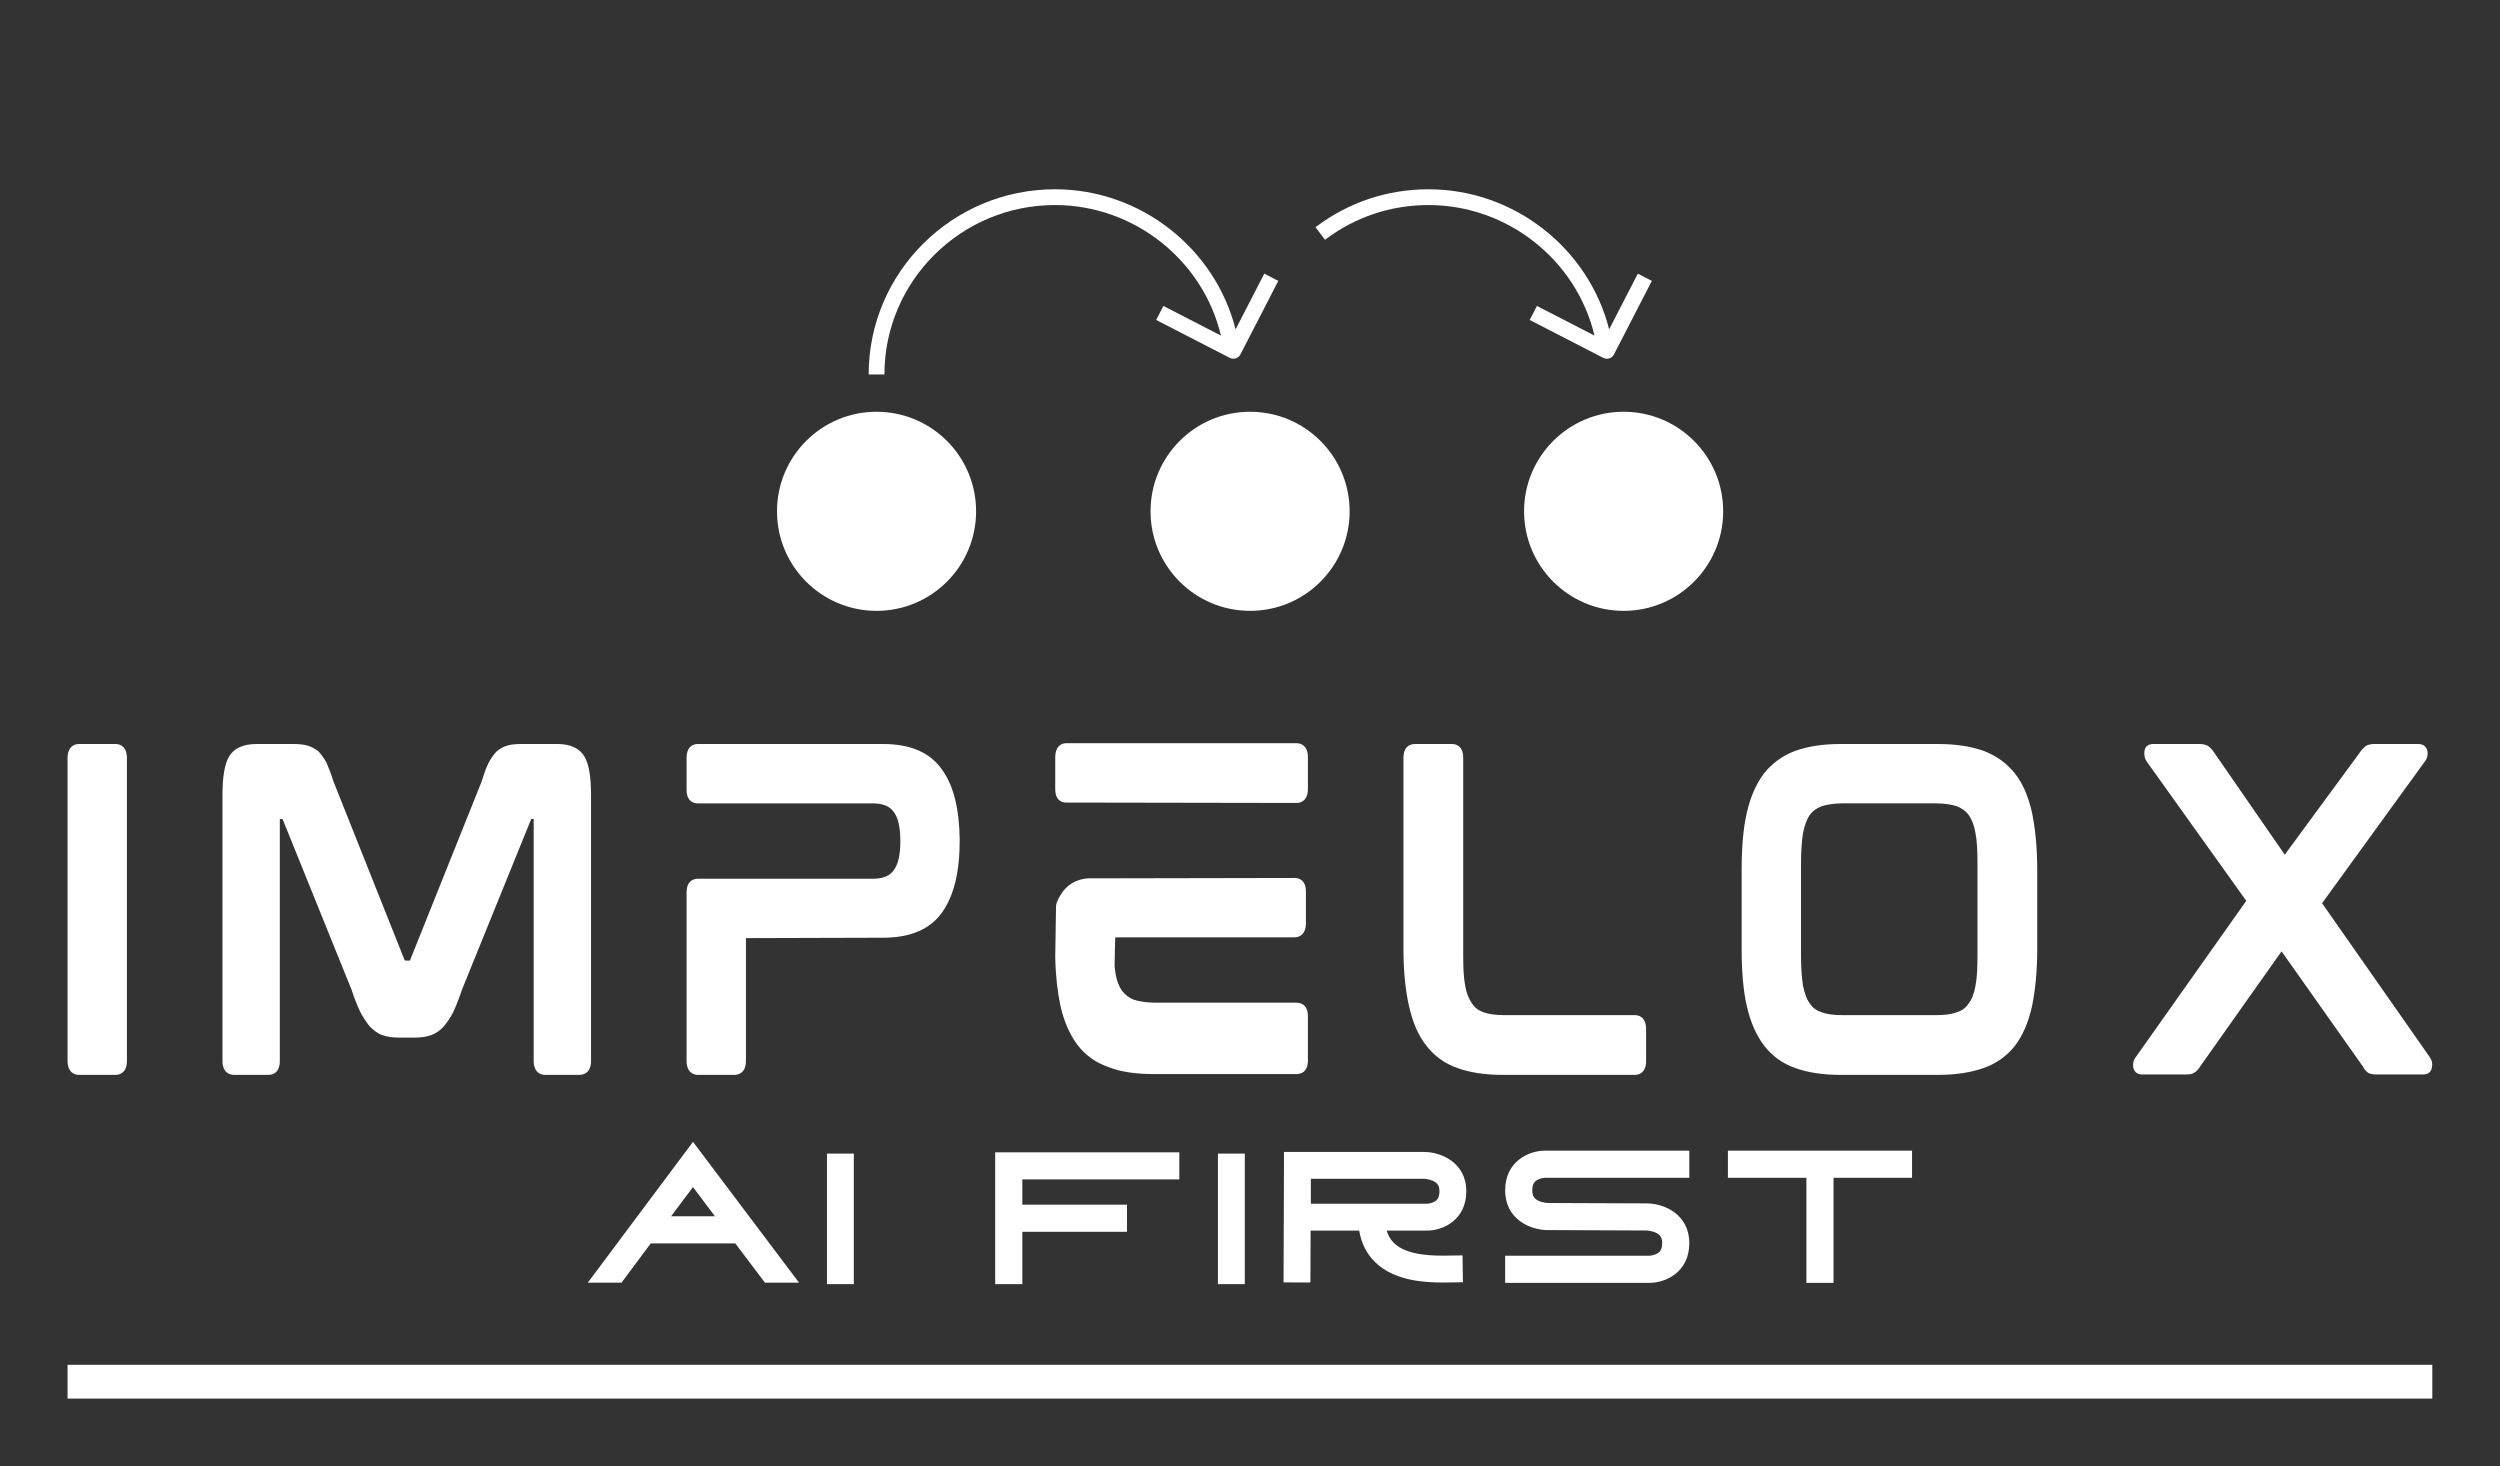
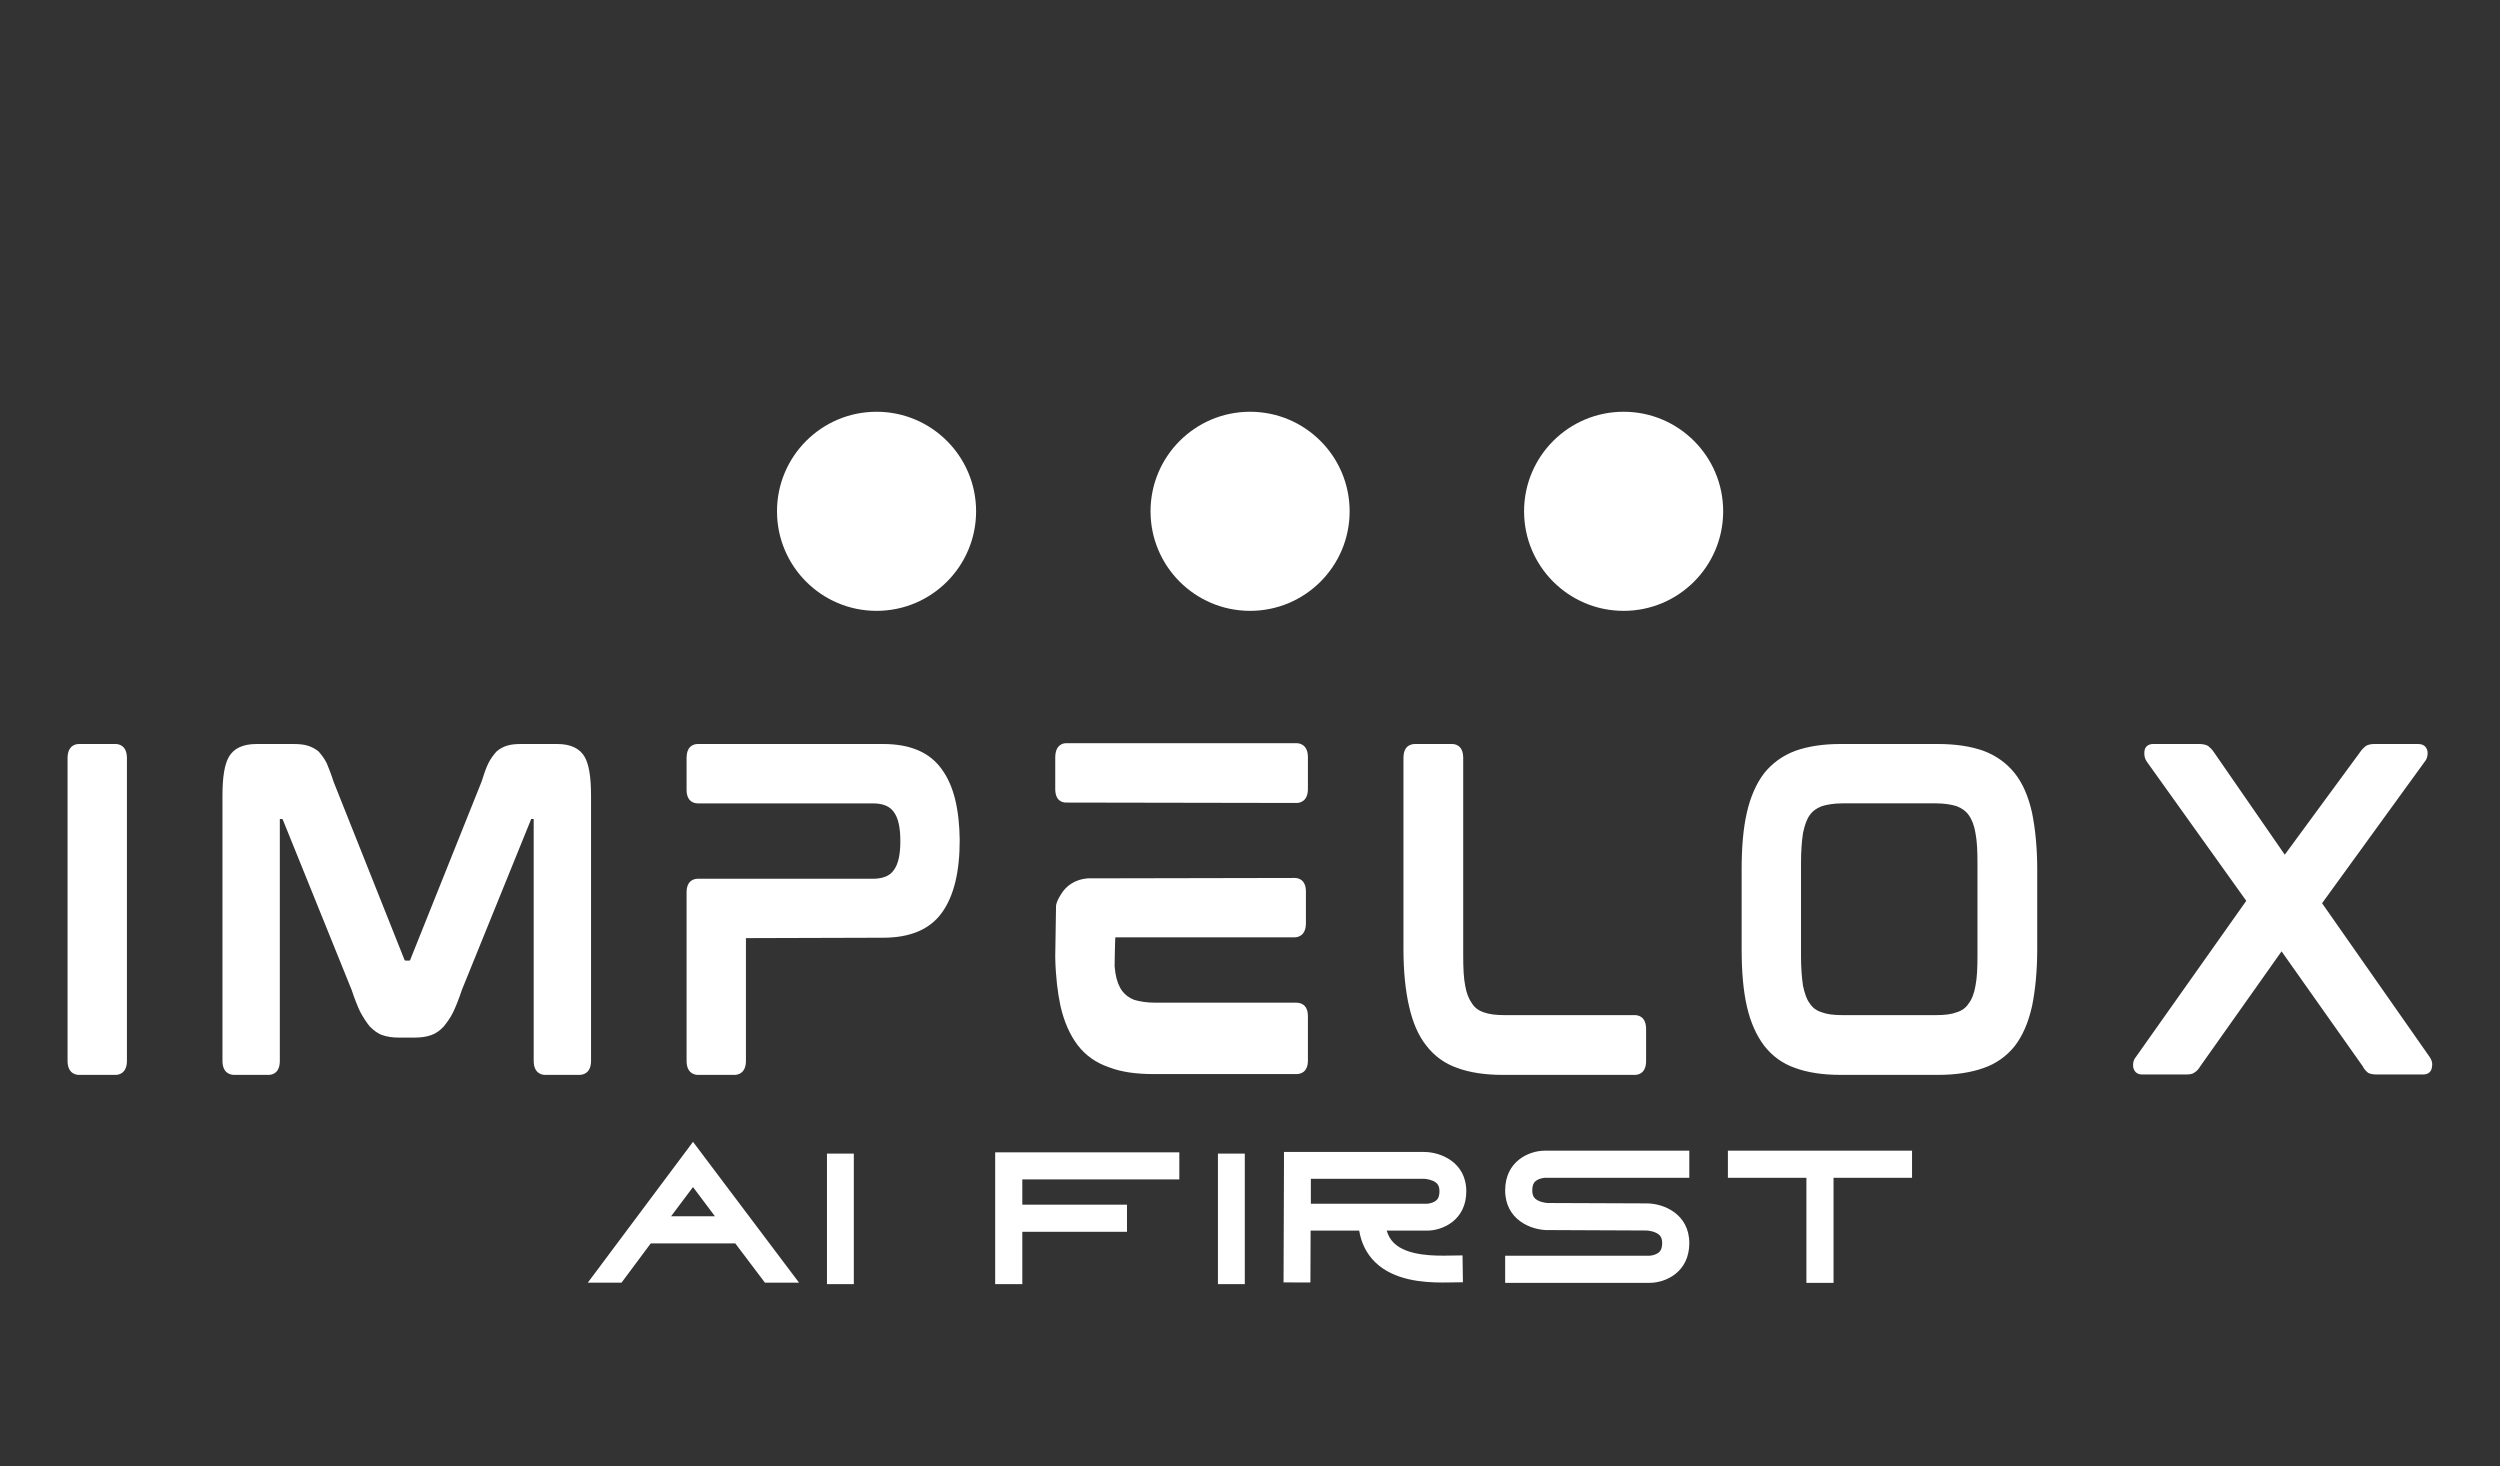
<svg xmlns="http://www.w3.org/2000/svg" version="1.1" width="3171.429" height="1860" viewBox="0 0 3171.429 1860">
  <rect x="0" y="0" width="3171.429" height="1860" fill="#333333" stroke="none" />
  <g transform="scale(8.571) translate(10, 10)">
    <defs id="SvgjsDefs1317">
      <linearGradient id="SvgjsLinearGradient1326">
        <stop id="SvgjsStop1327" stop-color="#ef4136" offset="0" />
        <stop id="SvgjsStop1328" stop-color="#fbb040" offset="1" />
      </linearGradient>
    </defs>
    <g id="SvgjsG1318" featureKey="rootContainer" transform="matrix(1,0,0,1,0,0)" fill="#fff">
      <rect y="0" height="1" width="1" opacity="0" />
-       <rect y="192" width="350" height="5" />
    </g>
    <g id="SvgjsG1319" featureKey="symbolFeature-0" transform="matrix(1.556,0,0,1.556,97.222,-28.587)" fill="#fff">
      <g>
        <g>
          <circle cx="14.469" cy="60.581" r="9.469" />
          <circle cx="50" cy="60.581" r="9.469" />
-           <path d="M47.228,43.866l-5.473-2.819l-0.687,1.333l7,3.606c0.11,0.057,0.227,0.083,0.343,0.083c0.272,0,0.534-0.148,0.667-0.407    l3.605-7l-1.332-0.687l-2.729,5.297c-1.952-7.707-9.04-13.323-17.182-13.323c-9.771,0-17.721,7.903-17.721,17.618h1.5    c0-8.887,7.277-16.118,16.221-16.118C38.974,31.451,45.525,36.699,47.228,43.866z" />
          <circle cx="85.531" cy="60.581" r="9.469" />
-           <path d="M82.759,43.866l-5.473-2.819L76.6,42.381l7,3.606c0.11,0.057,0.229,0.083,0.344,0.083c0.271,0,0.533-0.148,0.666-0.407    l3.606-7l-1.333-0.687l-2.729,5.297c-1.952-7.707-9.04-13.323-17.182-13.323c-3.925,0-7.642,1.248-10.748,3.609l0.904,1.194    c2.848-2.161,6.249-3.303,9.844-3.303C74.506,31.451,81.057,36.699,82.759,43.866z" />
        </g>
      </g>
    </g>
    <g id="SvgjsG1320" featureKey="nameFeature-0" transform="matrix(1.484,0,0,1.484,-4.749,89.671)" fill="#fff">
      <path d="M8 7.04 c0.32 0 1.12 0.16 1.12 1.4 l0 30.2 c0 1.24 -0.8 1.4 -1.12 1.4 l-3.68 0 c-0.32 0 -1.12 -0.16 -1.12 -1.4 l0 -30.2 c0 -1.24 0.8 -1.4 1.12 -1.4 l3.68 0 z M52.049 7.04 c1.32 0 2.24 0.44 2.72 1.28 c0.44 0.76 0.64 2.04 0.64 3.88 l0 26.44 c0 1.24 -0.8 1.4 -1.16 1.4 l-3.44 0 c-0.32 0 -1.12 -0.16 -1.12 -1.4 l0 -24.12 l-0.2 0 c-0.04 0 -0.08 0 -0.08 0.08 l-6.88 16.96 c-0.28 0.84 -0.56 1.56 -0.84 2.16 s-0.64 1.08 -0.96 1.48 c-0.36 0.4 -0.8 0.72 -1.28 0.88 c-0.44 0.16 -1 0.24 -1.6 0.24 l-1.64 0 c-0.6 0 -1.12 -0.08 -1.6 -0.24 s-0.88 -0.48 -1.28 -0.88 c-0.32 -0.4 -0.64 -0.88 -0.96 -1.48 c-0.28 -0.6 -0.56 -1.32 -0.84 -2.16 l-6.84 -16.92 c-0.04 -0.12 -0.08 -0.12 -0.12 -0.12 l-0.2 0 l0 24.12 c0 1.24 -0.76 1.4 -1.12 1.4 l-3.44 0 c-0.36 0 -1.16 -0.16 -1.16 -1.4 l0 -26.44 c0 -1.84 0.2 -3.12 0.64 -3.88 c0.48 -0.84 1.4 -1.28 2.76 -1.28 l3.68 0 c0.52 0 1 0.04 1.4 0.16 s0.8 0.32 1.12 0.6 c0.28 0.32 0.56 0.68 0.8 1.16 c0.2 0.48 0.44 1.08 0.68 1.84 l7.04 17.68 c0.04 0.16 0.12 0.16 0.12 0.16 l0.4 0 c0.04 0 0.08 0 0.12 -0.16 l7.08 -17.68 c0.24 -0.76 0.44 -1.36 0.68 -1.84 s0.52 -0.84 0.8 -1.16 c0.32 -0.28 0.68 -0.48 1.08 -0.6 s0.84 -0.16 1.4 -0.16 l3.6 0 z M84.538 7.04 c2.72 0 4.68 0.84 5.88 2.56 c1.16 1.6 1.72 3.92 1.76 7 c0 3.16 -0.56 5.56 -1.76 7.24 s-3.16 2.52 -5.88 2.52 l-13.68 0.04 l0 12.24 c0 1.24 -0.8 1.4 -1.12 1.4 l-3.68 0 c-0.32 0 -1.12 -0.16 -1.12 -1.4 l0 -16.8 c0 -1.24 0.8 -1.36 1.12 -1.36 l17.44 0 c1 0 1.72 -0.28 2.12 -0.88 c0.44 -0.6 0.64 -1.56 0.64 -2.88 s-0.2 -2.28 -0.64 -2.88 c-0.4 -0.6 -1.12 -0.88 -2.12 -0.88 l-17.44 0 c-0.32 0 -1.12 -0.12 -1.12 -1.36 l0 -3.16 c0 -1.28 0.8 -1.4 1.12 -1.4 l18.48 0 z M125.747 32.84 c0.36 0 1.16 0.12 1.16 1.36 l0 4.4 c0 1.24 -0.8 1.36 -1.16 1.36 l-14.2 0 c-1.76 0 -3.24 -0.2 -4.48 -0.68 c-1.28 -0.44 -2.32 -1.16 -3.12 -2.2 c-0.76 -1 -1.36 -2.32 -1.72 -3.92 c-0.28 -1.32 -0.48 -2.92 -0.52 -4.8 l0 -0.2 l0.08 -5.04 c0.08 -0.36 0.24 -0.68 0.44 -1 c0.56 -1 1.56 -1.6 2.72 -1.68 l20.64 -0.04 c0.32 0 1.12 0.12 1.12 1.36 l0 3.16 c0 1.24 -0.8 1.4 -1.12 1.4 l-17.88 0 c-0.04 0 -0.08 2.88 -0.08 2.88 l0.08 0.68 c0.12 0.76 0.36 1.36 0.68 1.8 c0.32 0.4 0.68 0.68 1.2 0.88 c0.56 0.16 1.24 0.28 2.08 0.28 l14.08 0 z M125.787 6.96 c0.32 0 1.12 0.16 1.12 1.4 l0 3.16 c0 1.24 -0.8 1.4 -1.12 1.4 l-23 -0.04 c-0.32 0 -1.08 -0.12 -1.08 -1.36 l0 -3.12 c0 -1.28 0.76 -1.44 1.08 -1.44 l23 0 z M159.516 34.08 c0.36 0 1.12 0.16 1.12 1.4 l0 3.16 c0 1.24 -0.76 1.4 -1.12 1.4 l-13.2 0 c-1.76 0 -3.28 -0.24 -4.48 -0.68 c-1.28 -0.44 -2.32 -1.2 -3.12 -2.24 c-0.8 -1 -1.36 -2.32 -1.72 -3.92 c-0.36 -1.56 -0.56 -3.48 -0.56 -5.72 l0 -19.04 c0 -1.28 0.8 -1.4 1.16 -1.4 l3.68 0 c0.32 0 1.12 0.12 1.12 1.4 l0 19.72 c0 1.2 0.04 2.2 0.2 3 c0.12 0.72 0.36 1.32 0.68 1.76 c0.28 0.44 0.68 0.72 1.16 0.88 c0.56 0.2 1.24 0.28 2.08 0.28 l13 0 z M197.405 9.96 c0.8 1 1.36 2.32 1.72 3.92 c0.32 1.56 0.52 3.48 0.52 5.68 l0 7.92 c0 2.24 -0.2 4.16 -0.52 5.72 c-0.36 1.6 -0.92 2.92 -1.72 3.96 c-0.8 1 -1.84 1.76 -3.12 2.2 c-1.24 0.44 -2.76 0.68 -4.52 0.68 l-9.76 0 c-1.76 0 -3.28 -0.24 -4.48 -0.68 c-1.28 -0.44 -2.32 -1.2 -3.12 -2.24 c-0.76 -1 -1.36 -2.32 -1.72 -3.92 c-0.36 -1.56 -0.52 -3.48 -0.52 -5.72 l0 -7.92 c0 -2.24 0.16 -4.12 0.52 -5.68 c0.36 -1.6 0.96 -2.92 1.72 -3.92 c0.8 -1 1.84 -1.76 3.12 -2.24 c1.24 -0.44 2.72 -0.68 4.48 -0.68 l9.76 0 c1.76 0 3.28 0.24 4.52 0.68 c1.28 0.48 2.32 1.24 3.12 2.24 z M193.685 18.88 c0 -1.16 -0.04 -2.16 -0.2 -2.96 c-0.12 -0.76 -0.36 -1.36 -0.68 -1.8 c-0.28 -0.4 -0.68 -0.68 -1.2 -0.88 c-0.52 -0.16 -1.2 -0.28 -2.04 -0.28 l-9.36 0 c-0.84 0 -1.52 0.12 -2.04 0.28 c-0.52 0.2 -0.92 0.48 -1.2 0.88 c-0.32 0.44 -0.52 1.04 -0.68 1.8 c-0.12 0.8 -0.2 1.8 -0.2 2.96 l0 9.32 c0 1.16 0.08 2.16 0.2 2.96 c0.16 0.72 0.36 1.36 0.68 1.76 c0.28 0.44 0.68 0.72 1.2 0.88 c0.52 0.2 1.2 0.28 2.04 0.28 l9.36 0 c0.84 0 1.52 -0.08 2.04 -0.28 c0.52 -0.16 0.92 -0.44 1.2 -0.88 c0.32 -0.4 0.56 -1.04 0.68 -1.76 c0.16 -0.8 0.2 -1.8 0.2 -2.96 l0 -9.32 z M228.054 22.92 l10.72 15.32 c0.2 0.28 0.32 0.6 0.24 1 c-0.04 0.48 -0.36 0.76 -0.88 0.76 l-4.64 0 c-0.32 0 -0.6 -0.04 -0.84 -0.16 c-0.2 -0.16 -0.4 -0.36 -0.56 -0.68 l-8.08 -11.44 l-8.12 11.48 c-0.16 0.28 -0.36 0.48 -0.56 0.6 c-0.2 0.16 -0.48 0.2 -0.84 0.2 l-4.4 0 c-0.48 0 -0.8 -0.28 -0.88 -0.76 c-0.04 -0.4 0.04 -0.72 0.28 -1 l11 -15.56 l-9.92 -13.88 c-0.2 -0.28 -0.28 -0.64 -0.24 -1 c0.04 -0.48 0.36 -0.76 0.88 -0.76 l4.64 0 c0.32 0 0.64 0.08 0.84 0.2 c0.2 0.16 0.4 0.36 0.56 0.6 l7.08 10.24 l7.52 -10.24 c0.16 -0.24 0.36 -0.44 0.56 -0.6 c0.2 -0.12 0.48 -0.2 0.84 -0.2 l4.4 0 c0.52 0 0.84 0.28 0.92 0.76 c0.04 0.36 -0.04 0.72 -0.28 1 z" />
    </g>
    <g id="SvgjsG1321" featureKey="sloganFeature-0" transform="matrix(1.71,0,0,1.71,75.753,145.814)" fill="#fff">
      <path d="M9.835 7.711 l9.177 12.19 l-2.951 0 l-2.566 -3.397 l-7.32 0 l-2.529 3.397 l-2.918 0 z M7.936 14.156 l3.798 0 l-1.899 -2.532 z M23.754 20.025 l-2.325 0 l0 -11.295 l2.325 0 l0 11.295 z M51.927 10.965 l-13.59 0 l0 2.182 l9.06 0 l0 2.348 l-9.06 0 l0 4.53 l-2.348 0 l0 -11.407 l15.938 0 l0 2.348 z M57.594 20.025 l-2.325 0 l0 -11.295 l2.325 0 l0 11.295 z M75.277 17.557 l1.162 -0.017 l0.035 2.324 l-1.162 0.017 c-0.181 0.003 -0.385 0.006 -0.609 0.006 c-1.614 0 -4.203 -0.16 -5.838 -1.771 c-0.728 -0.717 -1.187 -1.629 -1.37 -2.72 l-4.205 0 l-0.017 4.49 l-2.325 -0.009 l0.037 -10.127 l0 -1.163 l0.004 0 l0 -0.004 l1.161 0.004 l10.951 0 c1.473 0 3.664 0.907 3.664 3.405 c0 2.498 -2.036 3.405 -3.405 3.405 l-3.483 0 c0.125 0.425 0.328 0.779 0.617 1.064 c1.169 1.151 3.608 1.115 4.78 1.097 z M63.311 13.071 l10.041 -0 c0.101 -0.004 0.404 -0.042 0.654 -0.18 c0.216 -0.12 0.437 -0.32 0.437 -0.901 c0 -0.467 -0.158 -0.72 -0.564 -0.902 c-0.369 -0.165 -0.772 -0.179 -0.775 -0.179 l-9.792 0 l0 2.161 z M82.918 11.005 c-0.218 0.121 -0.441 0.323 -0.441 0.91 c0 0.457 0.148 0.707 0.527 0.891 c0.384 0.186 0.812 0.2 0.834 0.2 l8.533 0.033 c1.483 0 3.696 0.916 3.696 3.439 s-2.056 3.439 -3.439 3.439 l-12.499 0 l0 -2.348 l12.488 0 c0.102 -0.004 0.408 -0.042 0.66 -0.182 c0.218 -0.121 0.441 -0.323 0.441 -0.91 c0 -0.457 -0.148 -0.707 -0.527 -0.891 c-0.383 -0.185 -0.81 -0.199 -0.834 -0.2 l-8.528 -0.038 l0 0.005 c-1.488 0 -3.7 -0.916 -3.7 -3.439 s2.056 -3.439 3.439 -3.439 l12.499 0 l0 2.348 l-12.488 0 c-0.102 0.004 -0.408 0.042 -0.66 0.182 z M99.409 8.475 l15.938 0 l0 2.348 l-6.795 0 l0 9.093 l-2.348 0 l0 -9.093 l-6.795 0 l0 -2.348 z" />
    </g>
  </g>
</svg>